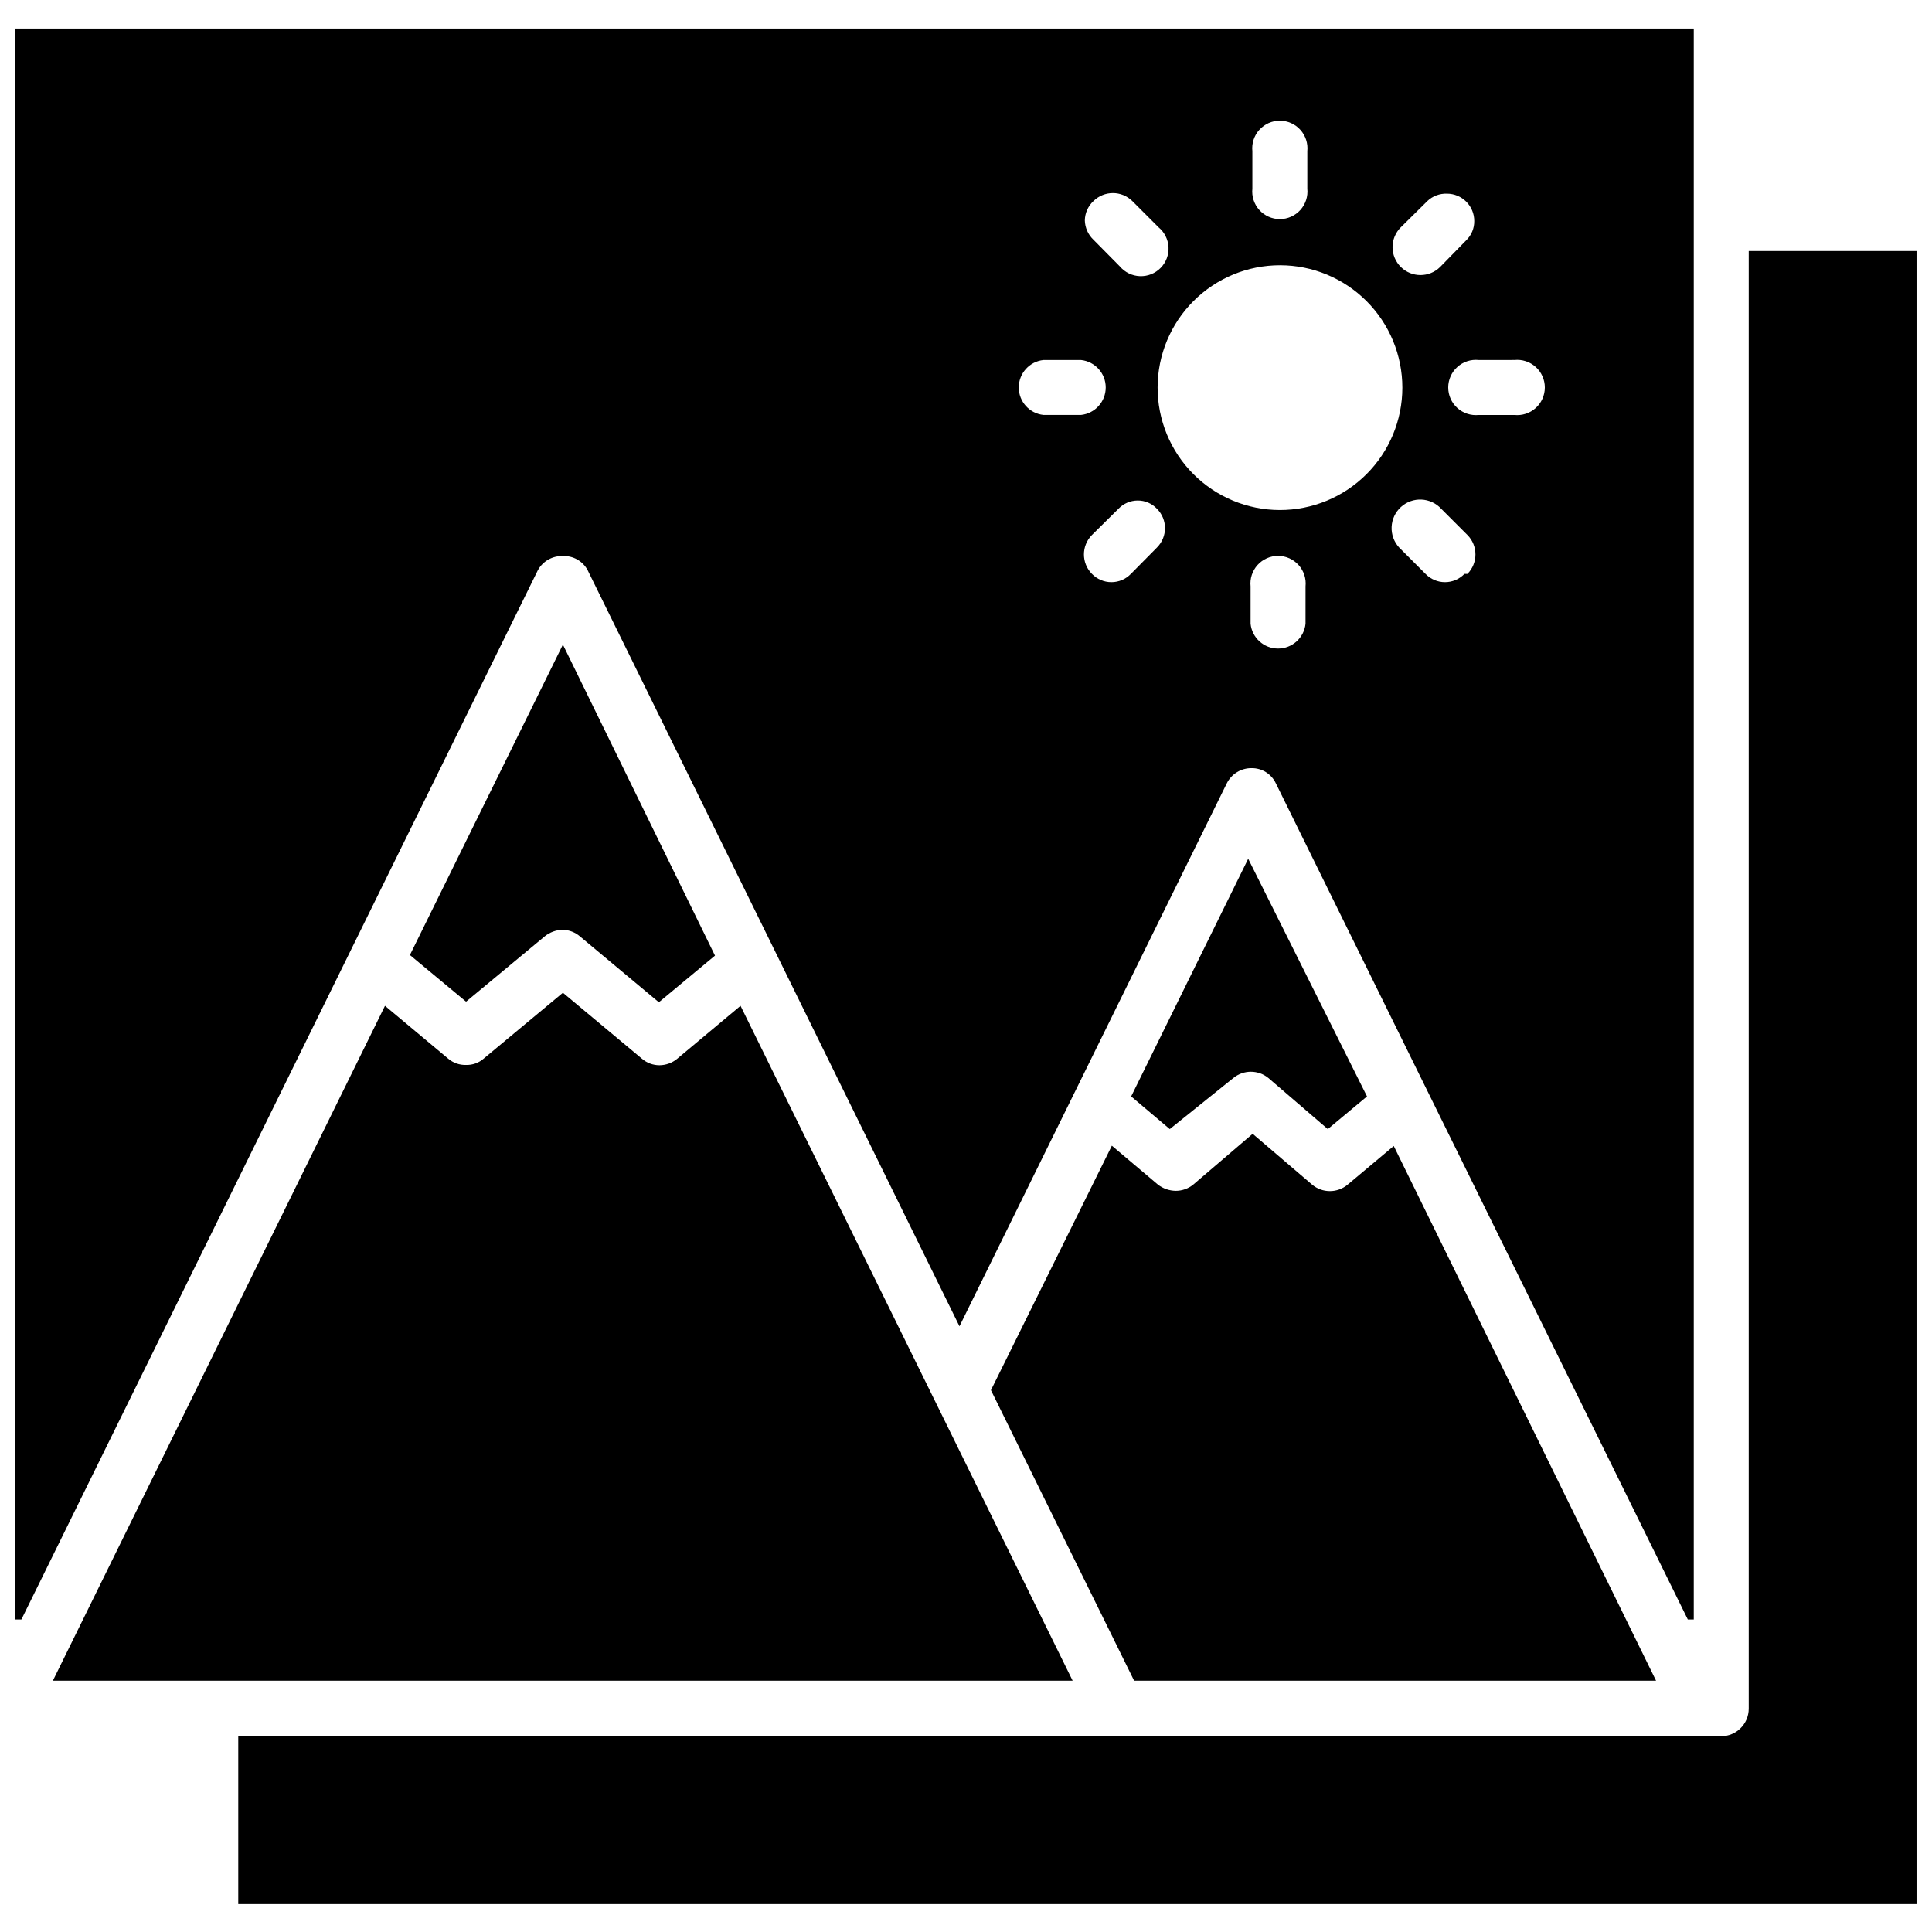
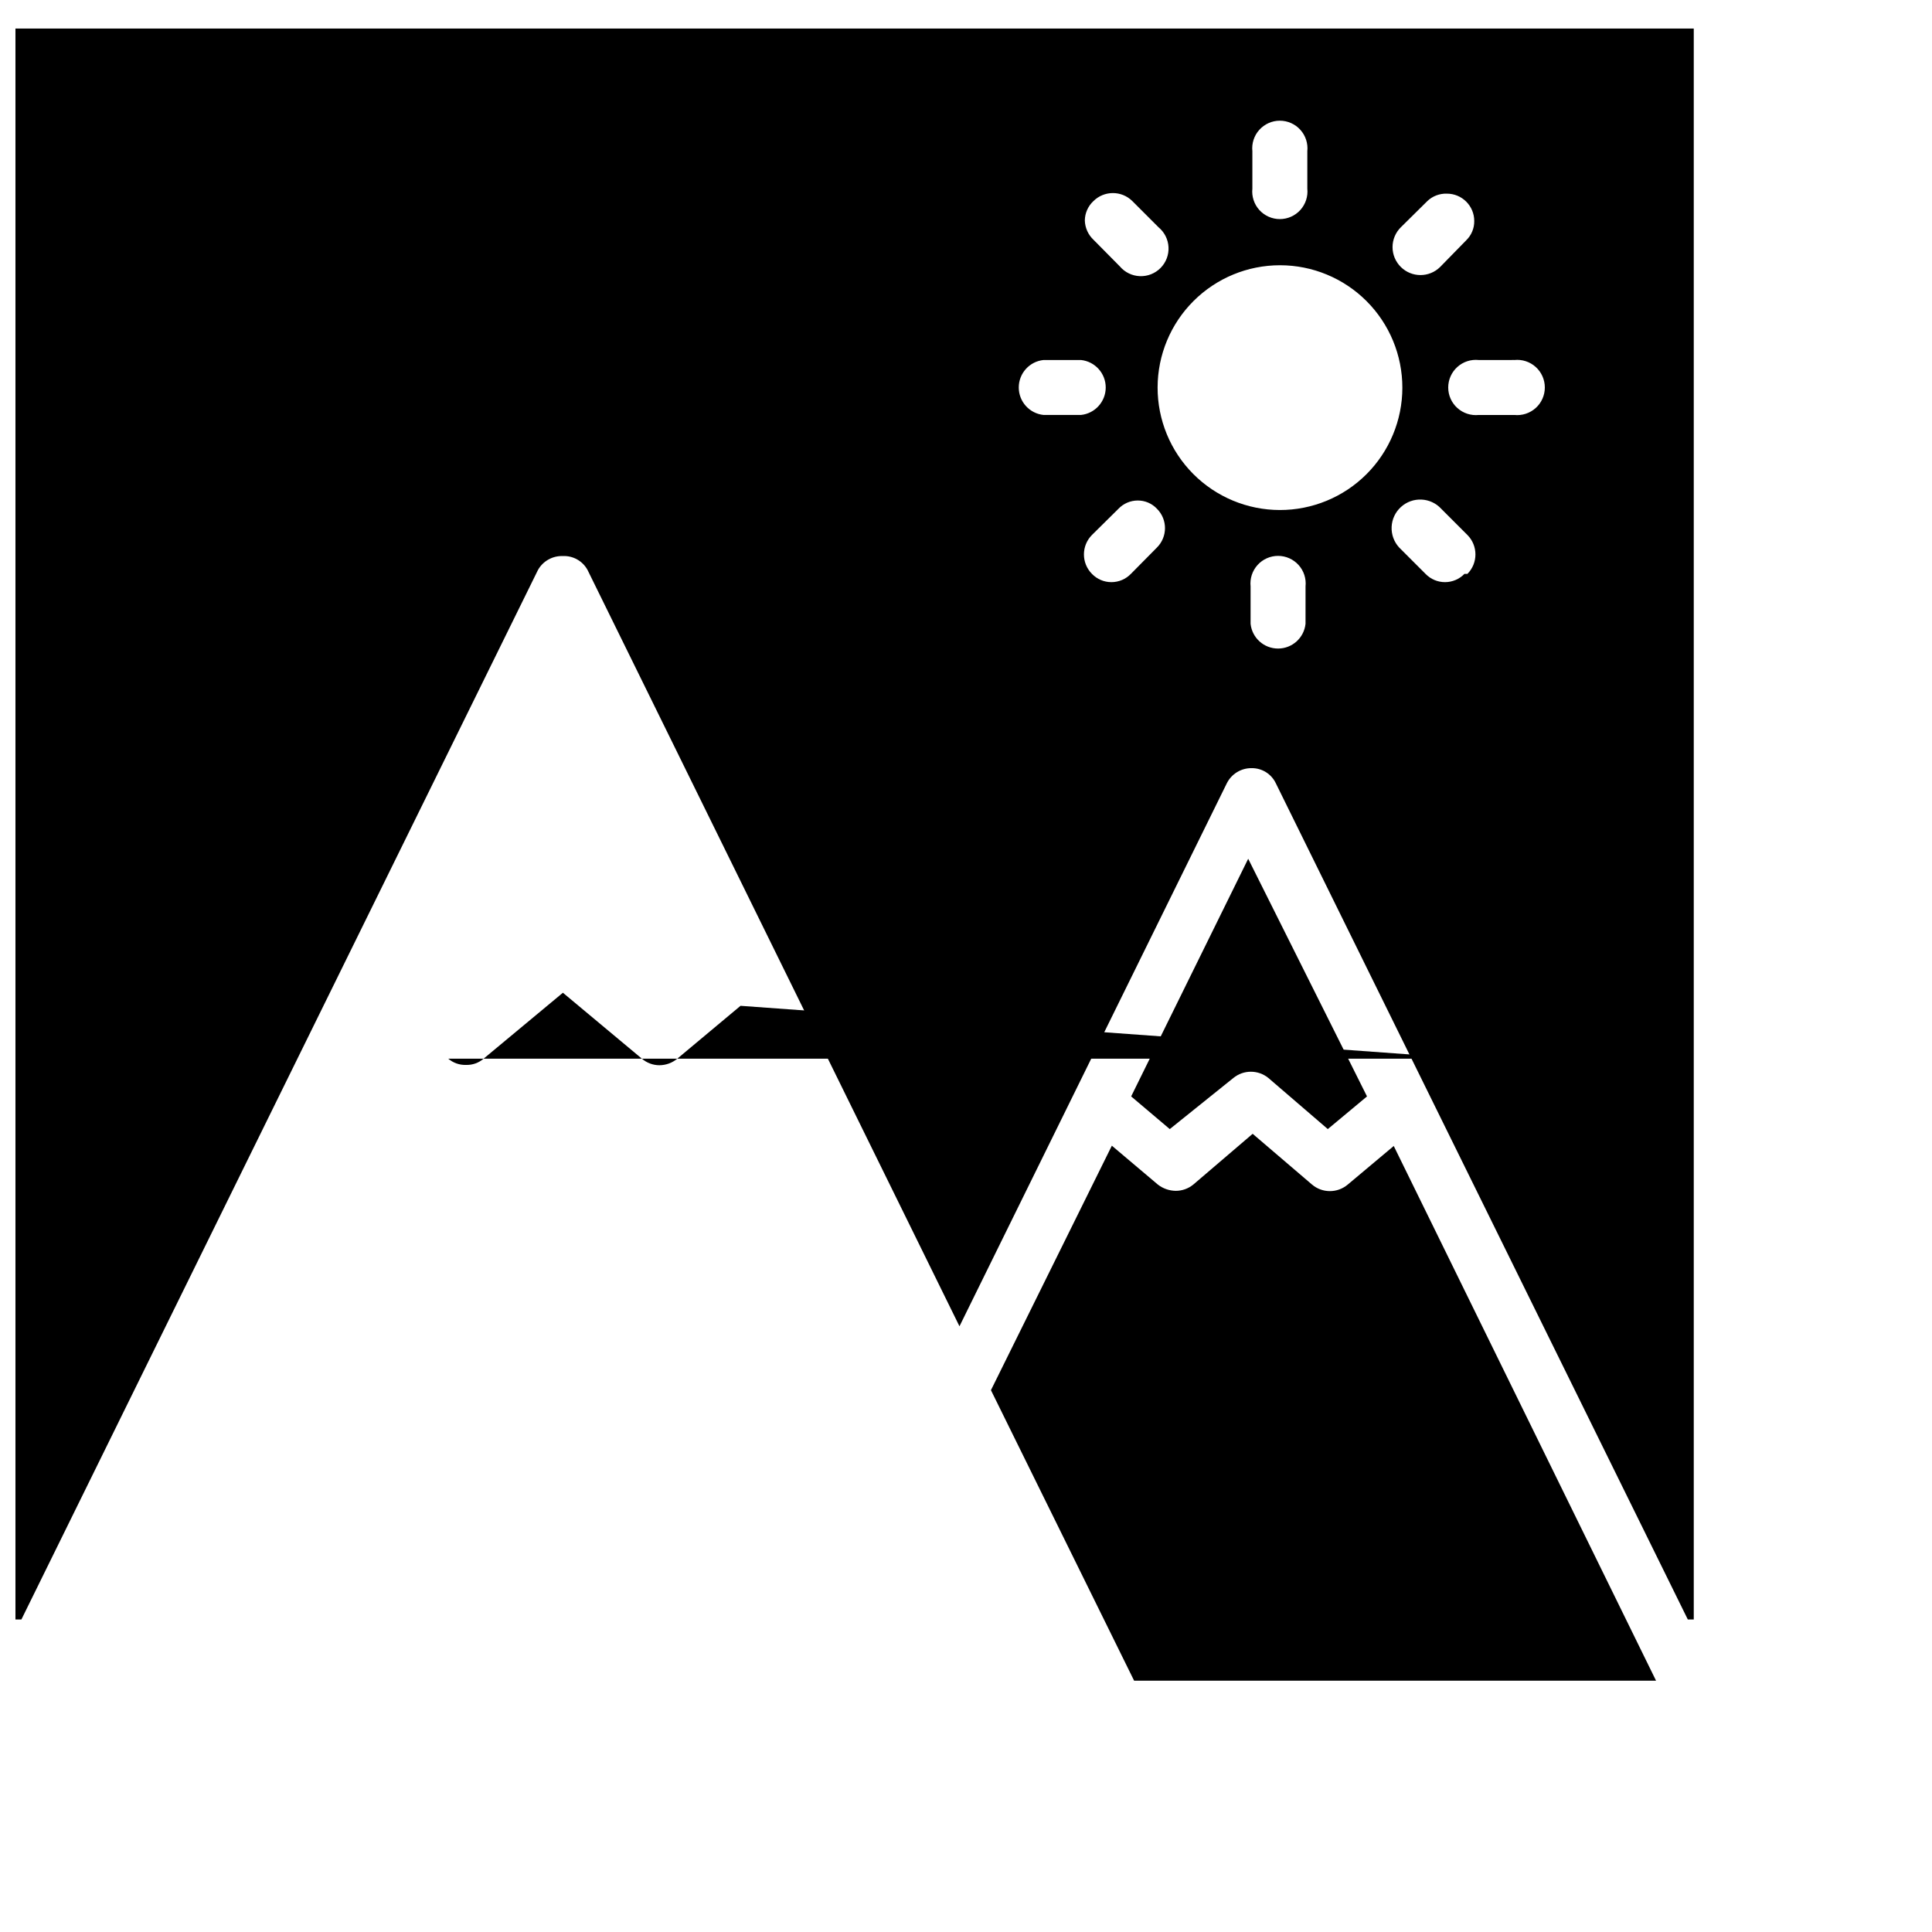
<svg xmlns="http://www.w3.org/2000/svg" width="800px" height="800px" version="1.1" viewBox="144 144 512 512">
  <defs>
    <clipPath id="b">
      <path d="m148.09 151h444.91v423h-444.91z" />
    </clipPath>
    <clipPath id="a">
-       <path d="m207 210h444.9v439h-444.9z" />
-     </clipPath>
+       </clipPath>
  </defs>
-   <path d="m252.63 397.09 14.879 12.359 20.863-17.32c1.363-1.094 3.051-1.703 4.801-1.73 1.648 0.051 3.231 0.66 4.488 1.73l20.941 17.477 14.879-12.359-40.309-82.418z" />
-   <path d="m340.25 410.55-16.766 14.012c-1.324 1.113-2.996 1.723-4.727 1.734-1.703 0-3.356-0.617-4.644-1.734l-20.938-17.477-21.02 17.477c-1.285 1.117-2.941 1.707-4.644 1.652-1.727 0.059-3.41-0.531-4.723-1.652l-16.766-14.012-88.012 178.85h270.25z" />
+   <path d="m340.25 410.55-16.766 14.012c-1.324 1.113-2.996 1.723-4.727 1.734-1.703 0-3.356-0.617-4.644-1.734l-20.938-17.477-21.02 17.477c-1.285 1.117-2.941 1.707-4.644 1.652-1.727 0.059-3.41-0.531-4.723-1.652h270.25z" />
  <path d="m470.85 429.68c2.699-2.215 6.59-2.215 9.289 0l15.742 13.539 10.391-8.66-31.488-62.977-31.016 62.977 10.234 8.66z" />
  <path d="m406.61 512.41 37.941 76.988h138.32l-69.512-141.7-12.203 10.234c-2.727 2.301-6.719 2.301-9.445 0l-15.742-13.461-15.742 13.461h-0.004c-1.309 1.07-2.949 1.656-4.644 1.652-1.711-0.023-3.371-0.602-4.723-1.652l-12.203-10.312z" />
  <g clip-path="url(#b)">
    <path d="m293.18 291.36c2.707-0.117 5.242 1.32 6.531 3.699l98.559 200.42 70.848-143.9v0.004c1.234-2.477 3.769-4.035 6.535-4.016 2.754-0.047 5.281 1.523 6.457 4.016l109.18 221.6h1.574v-421.62h-444.77v421.62h1.574l136.89-278.12c1.332-2.379 3.887-3.809 6.613-3.699zm157.44-2.281-6.926 7.008-0.004-0.004c-1.348 1.402-3.211 2.191-5.156 2.191s-3.805-0.789-5.156-2.191c-2.832-2.852-2.832-7.457 0-10.309l7.008-6.926v-0.004c1.332-1.402 3.18-2.199 5.117-2.203 1.938-0.016 3.793 0.785 5.117 2.203 2.82 2.828 2.82 7.406 0 10.234zm39.359 20.23c-0.391 3.731-3.531 6.562-7.281 6.562s-6.894-2.832-7.281-6.562v-9.918c-0.215-2.062 0.453-4.121 1.844-5.66 1.387-1.539 3.363-2.418 5.438-2.418 2.074 0 4.047 0.879 5.438 2.418 1.387 1.539 2.059 3.598 1.844 5.66zm42.117-13.227h-0.004c-1.348 1.402-3.211 2.191-5.156 2.191-1.945 0-3.805-0.789-5.156-2.191l-7.008-7.008 0.004 0.004c-1.359-1.484-2.07-3.445-1.98-5.449 0.086-2.008 0.969-3.898 2.453-5.258 3.086-2.824 7.879-2.613 10.703 0.473l6.93 6.93c2.832 2.852 2.832 7.457 0 10.309zm13.227-56.68-0.004 0.004c2.062-0.215 4.117 0.453 5.66 1.844 1.539 1.387 2.418 3.363 2.418 5.438 0 2.074-0.879 4.051-2.418 5.438-1.543 1.387-3.598 2.059-5.66 1.844h-9.445c-2.062 0.215-4.121-0.457-5.66-1.844-1.543-1.387-2.422-3.363-2.422-5.438 0-2.074 0.879-4.051 2.422-5.438 1.539-1.391 3.598-2.059 5.66-1.844zm-30.074-35.184 7.008-6.926-0.004-0.004c1.398-1.328 3.269-2.035 5.195-1.969 4 0 7.242 3.246 7.242 7.242 0.027 1.926-0.742 3.777-2.125 5.117l-6.926 7.086c-2.883 2.84-7.512 2.84-10.391 0-1.414-1.391-2.211-3.289-2.211-5.273s0.797-3.883 2.211-5.273zm-39.359-20.152c-0.215-2.062 0.453-4.121 1.84-5.66 1.391-1.543 3.367-2.422 5.441-2.422 2.07 0 4.047 0.879 5.438 2.422 1.387 1.539 2.059 3.598 1.844 5.66v9.918c0.215 2.062-0.457 4.117-1.844 5.66-1.391 1.539-3.367 2.418-5.438 2.418-2.074 0-4.051-0.879-5.441-2.418-1.387-1.543-2.055-3.598-1.84-5.66zm7.32 30.23v-0.004c8.605 0 16.859 3.422 22.941 9.508 6.082 6.09 9.496 14.344 9.488 22.953-0.004 8.605-3.434 16.855-9.527 22.934-6.09 6.078-14.352 9.484-22.957 9.473-8.605-0.016-16.852-3.449-22.926-9.547-6.074-6.098-9.473-14.359-9.453-22.965 0.02-8.59 3.445-16.816 9.527-22.883 6.078-6.066 14.316-9.473 22.906-9.473zm-49.438-17.008c2.856-2.832 7.457-2.832 10.312 0l6.926 6.926v0.004c1.586 1.305 2.551 3.219 2.656 5.269 0.109 2.051-0.652 4.055-2.094 5.516-1.441 1.465-3.43 2.258-5.484 2.18-2.055-0.074-3.981-1.008-5.309-2.574l-7.008-7.086c-1.41-1.336-2.231-3.176-2.281-5.117 0.031-1.945 0.855-3.793 2.281-5.117zm-13.227 42.117h9.922c3.727 0.387 6.562 3.531 6.562 7.281s-2.836 6.894-6.562 7.281h-9.922c-3.727-0.387-6.562-3.531-6.562-7.281s2.836-6.894 6.562-7.281z" />
  </g>
  <g clip-path="url(#a)">
-     <path d="m607.43 210.52v386.28c0 4.043-3.277 7.32-7.32 7.32h-392.97v44.477h444.77v-438.08z" />
-   </g>
+     </g>
</svg>